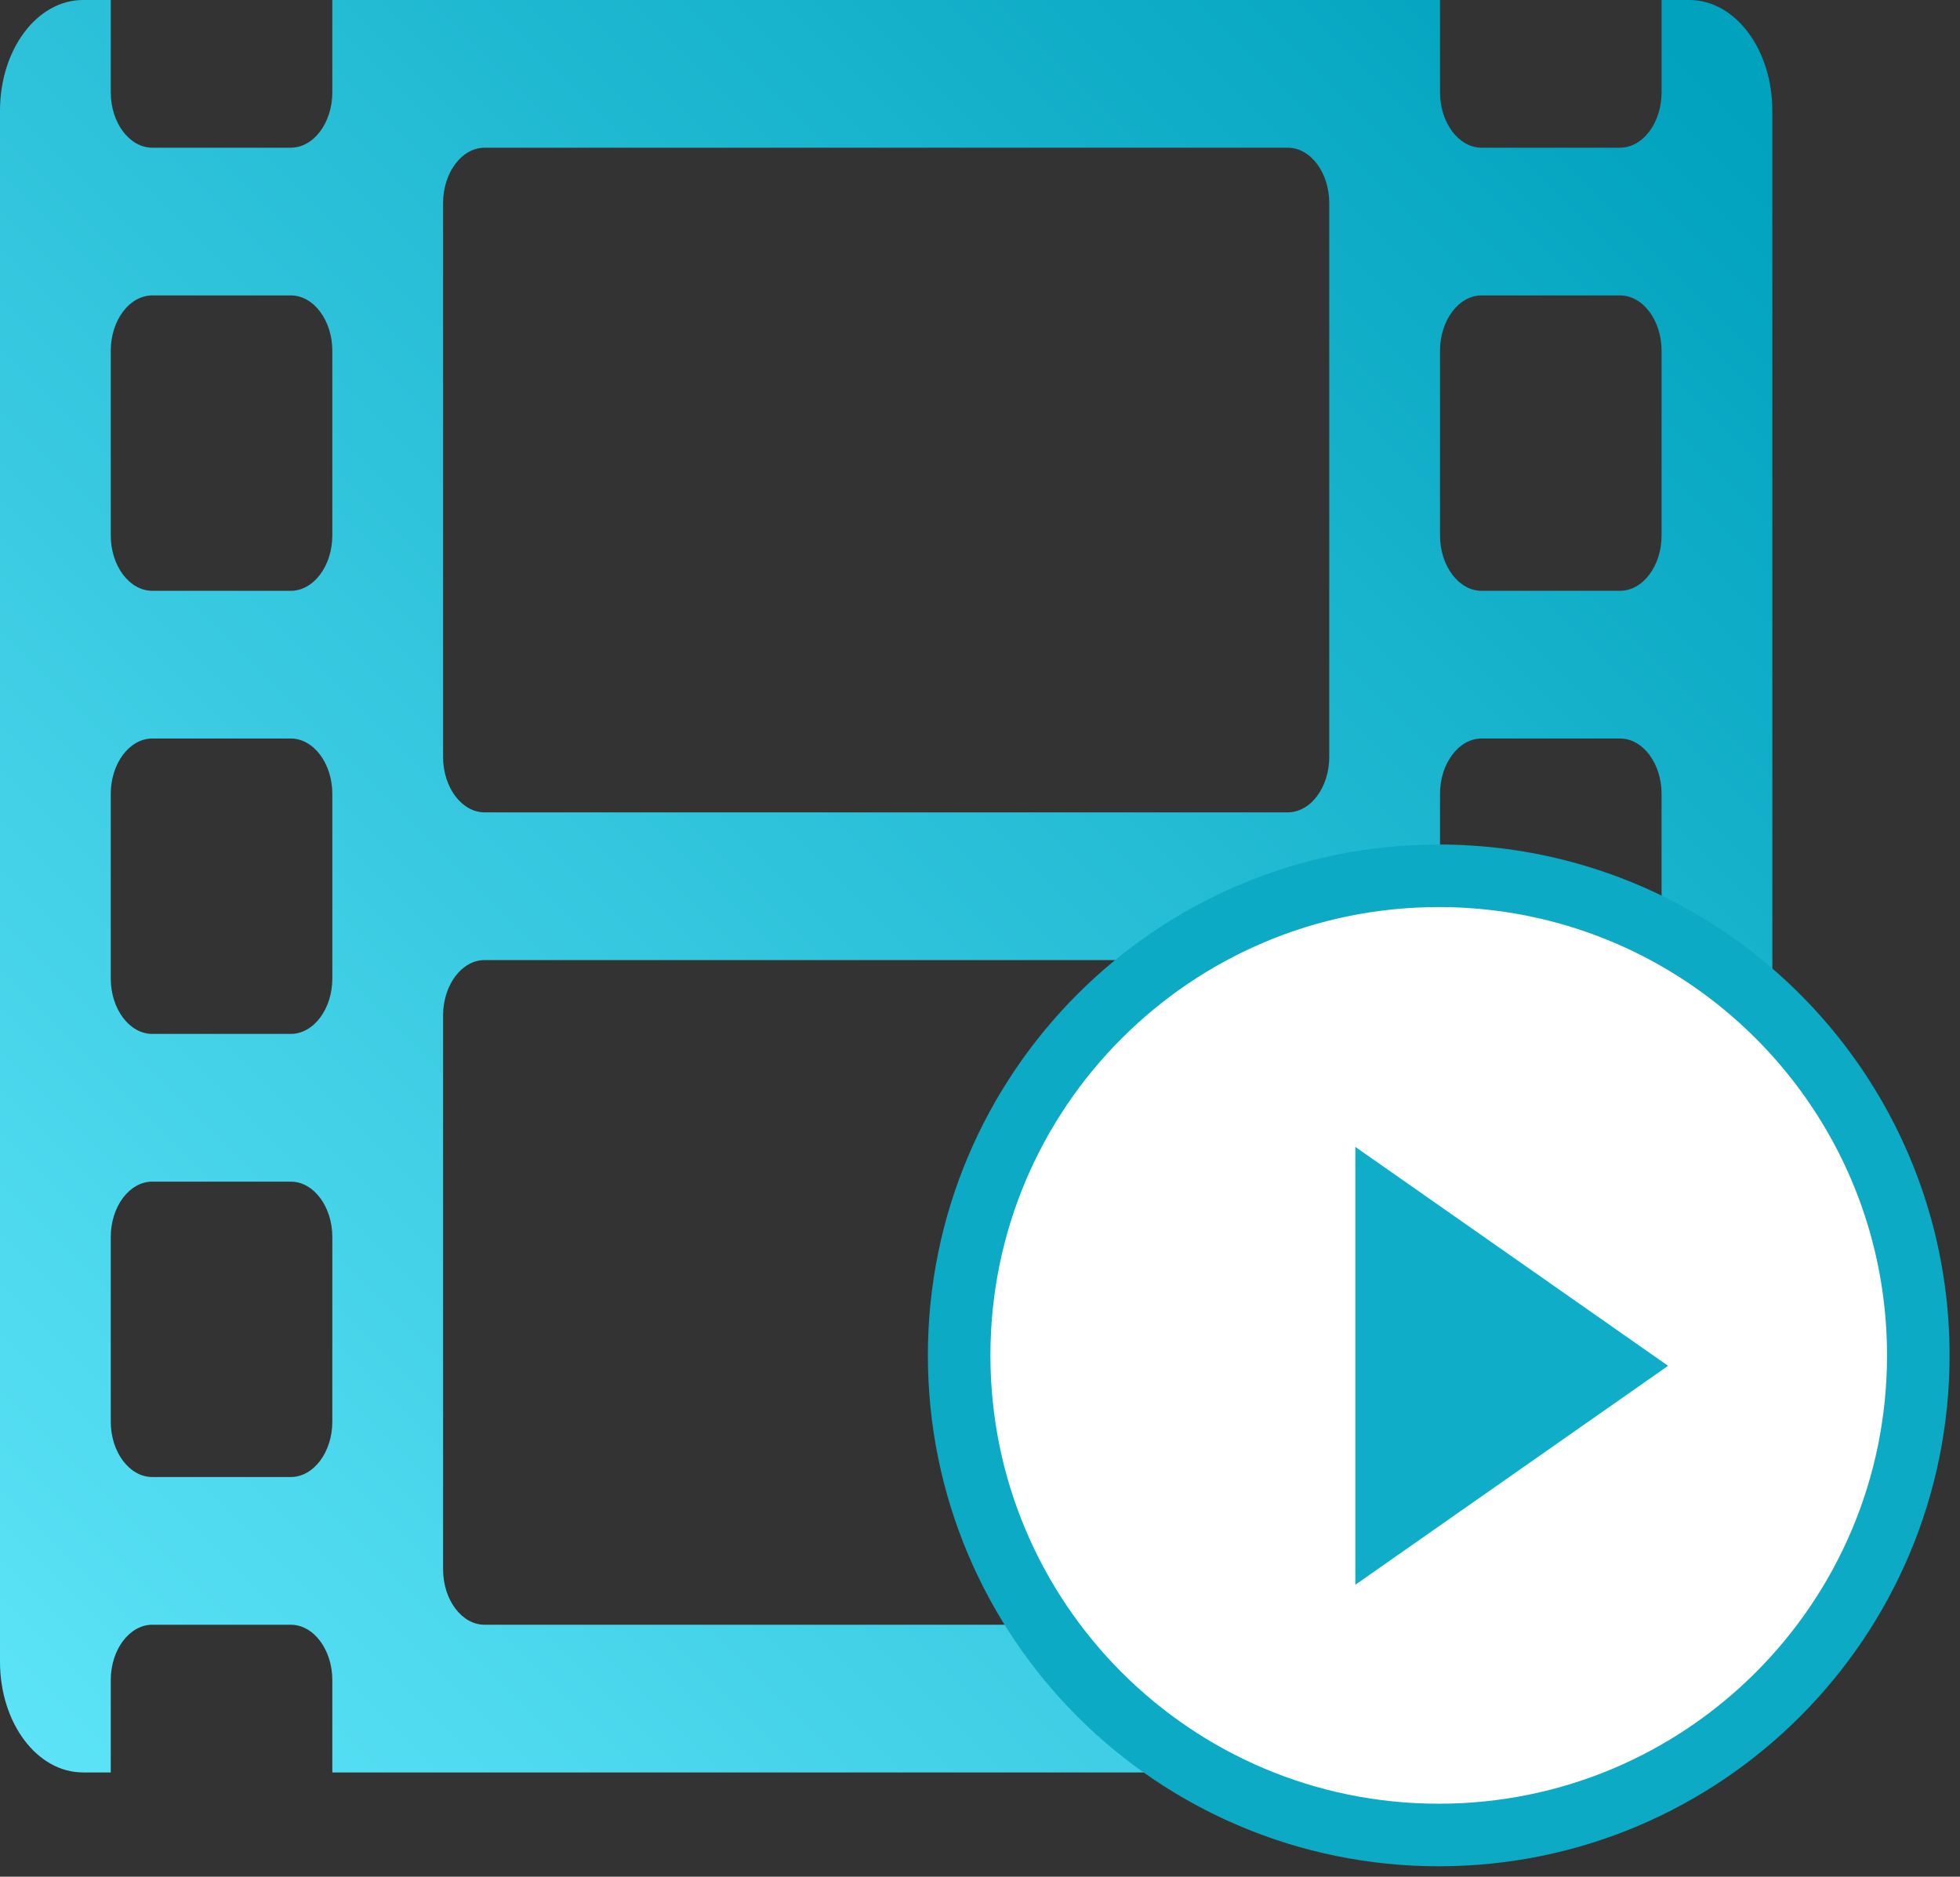
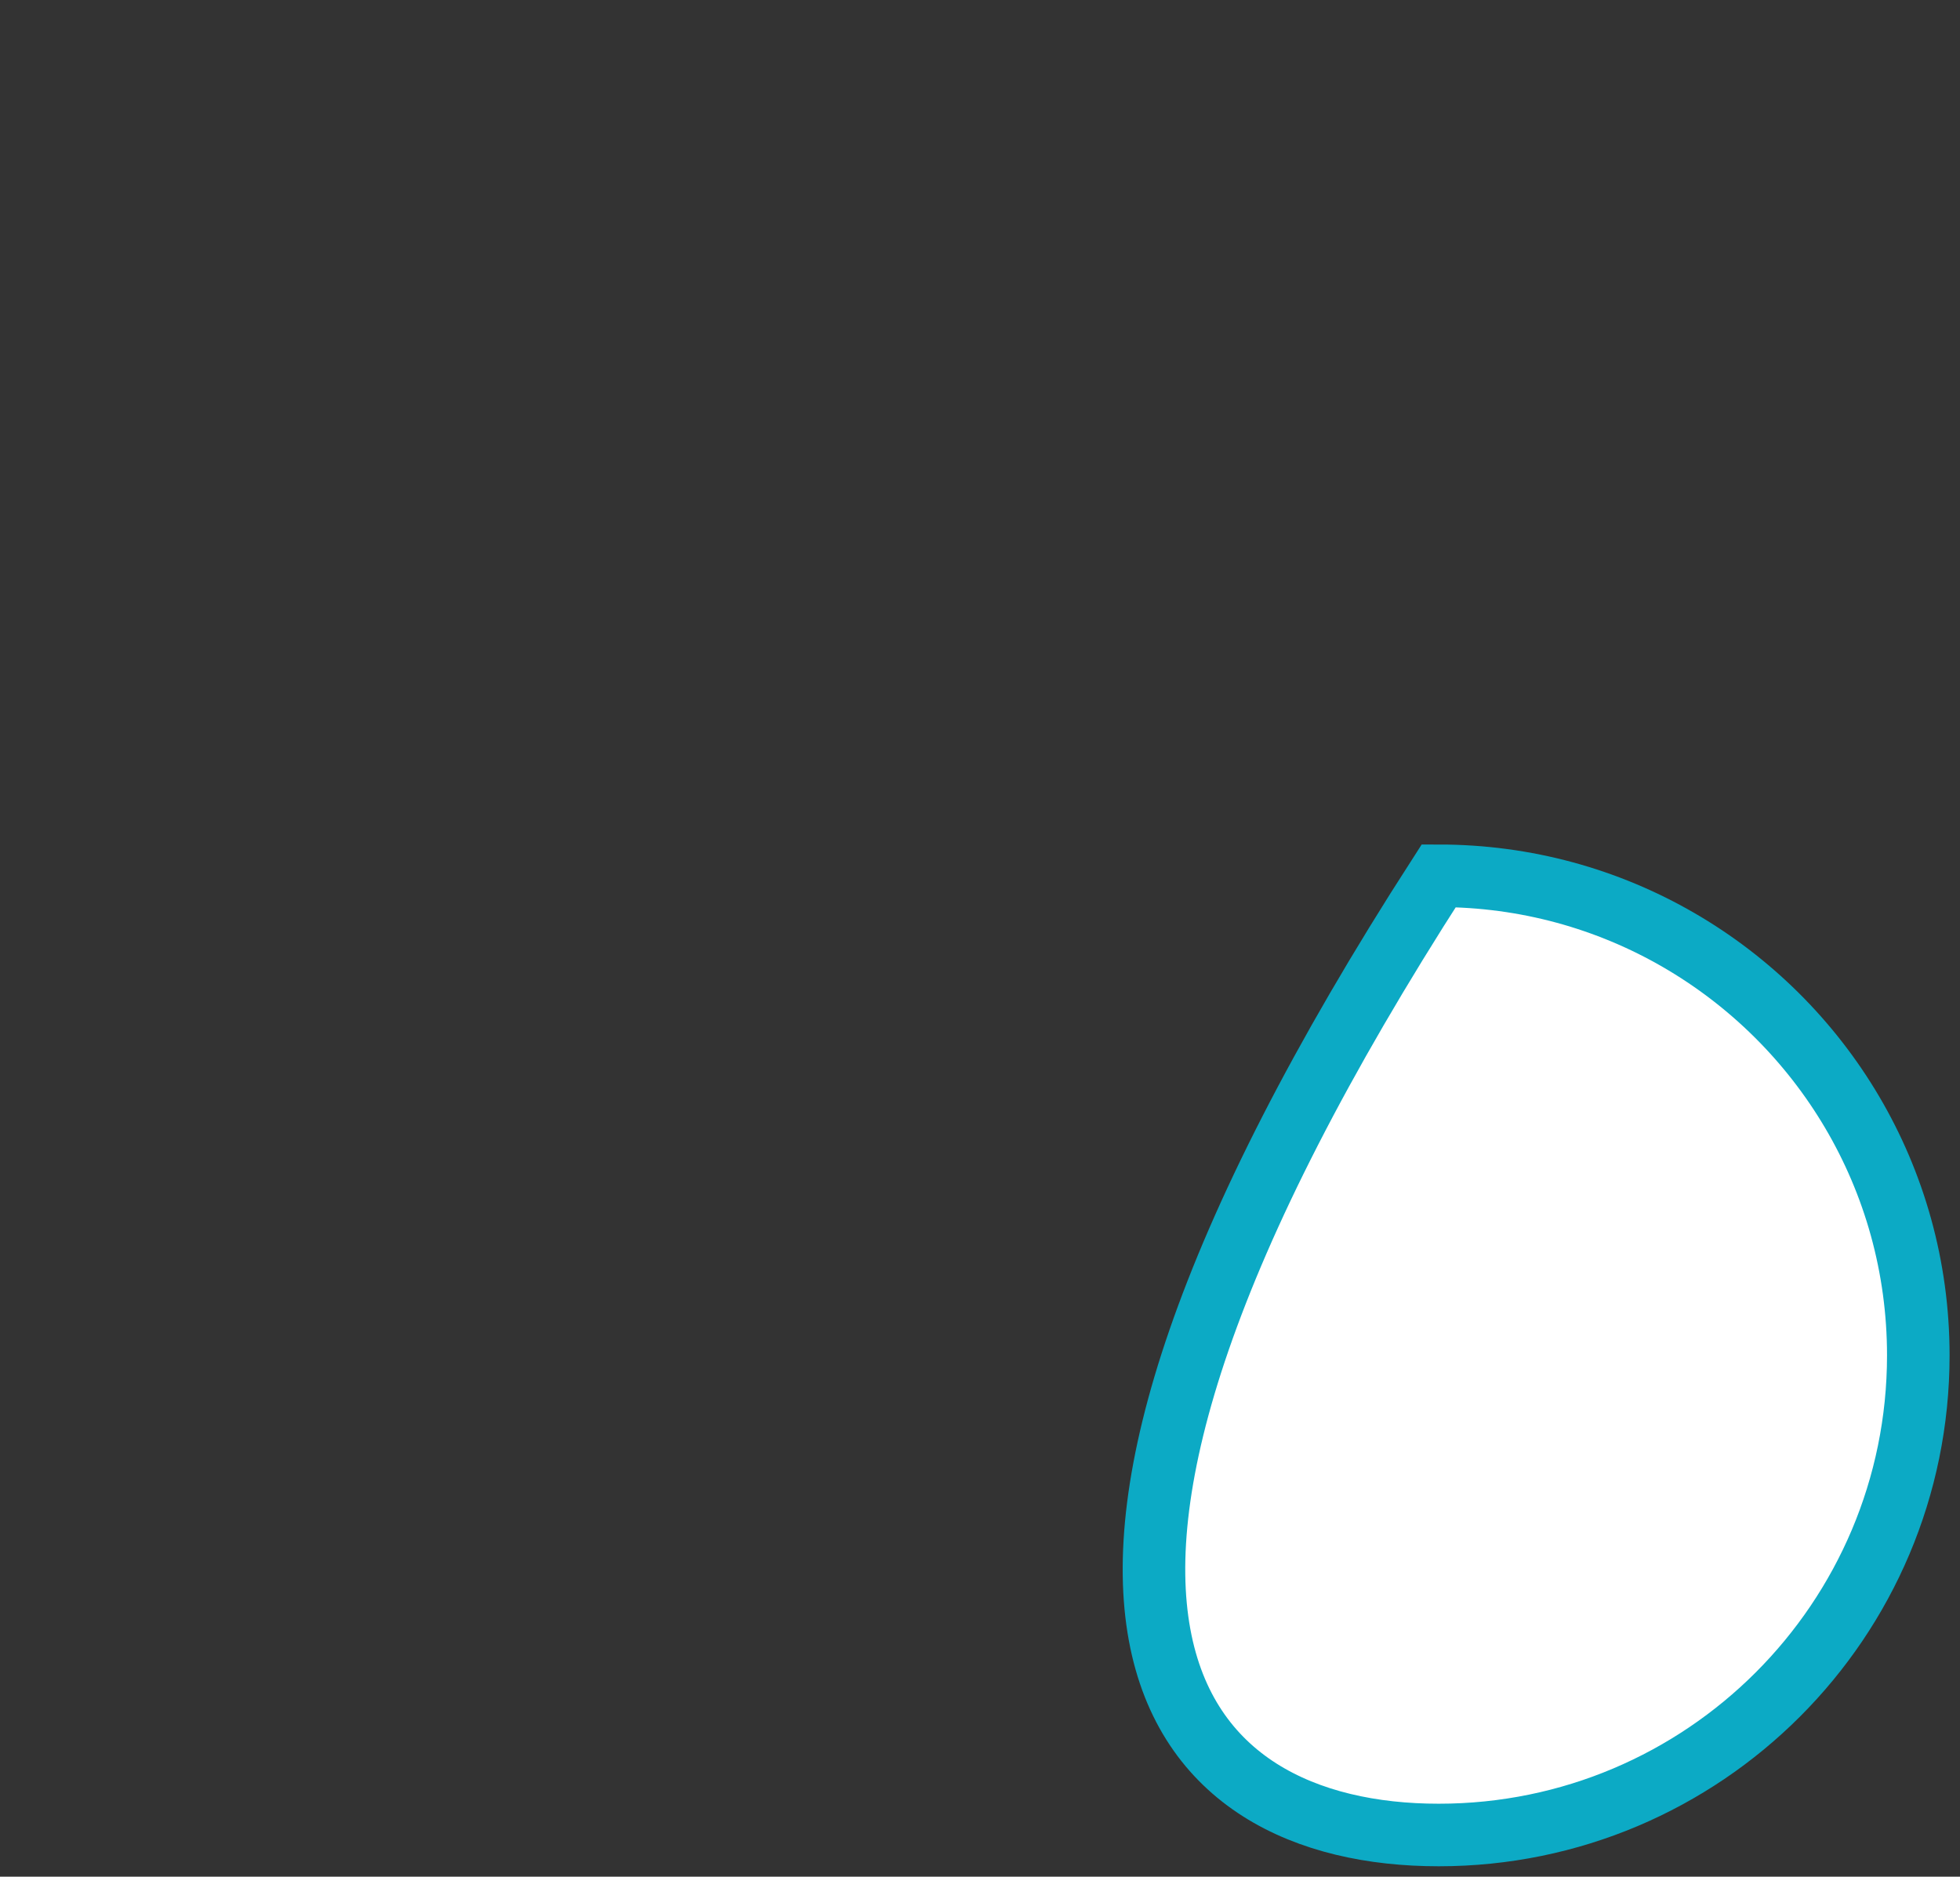
<svg xmlns="http://www.w3.org/2000/svg" width="94px" height="90px" viewBox="0 0 94 90" version="1.1">
  <rect x="0" y="0" width="94" height="90" fill="#333333" stroke="none" />
  <title>тарифы 2</title>
  <desc>Created with Sketch.</desc>
  <defs>
    <linearGradient x1="1.348%" y1="1.348%" x2="96.201%" y2="96.201%" id="linearGradient-1">
      <stop stop-color="#5CE3F7" offset="0%" />
      <stop stop-color="#00A2BE" offset="100%" />
    </linearGradient>
  </defs>
  <g id="Page-1" stroke="none" stroke-width="1" fill="none" fill-rule="evenodd">
    <g id="тарифы-2" transform="translate(-7, -8)">
      <g id="тарифы">
        <g id="Group-9" transform="translate(6.5, 7.5)" fill="url(#linearGradient-1)">
          <g id="film-light" transform="translate(43, 43) scale(1, -1) translate(-43, -43) translate(0.5, 0.5)">
-             <path d="M81.016,0 L79.688,0 L79.688,4.427 C79.688,5.888 78.791,7.083 77.695,7.083 L71.055,7.083 C69.959,7.083 69.062,5.888 69.062,4.427 L69.062,0 L15.938,0 L15.938,4.427 C15.938,5.888 15.041,7.083 13.945,7.083 L7.305,7.083 C6.209,7.083 5.312,5.888 5.312,4.427 L5.312,0 L3.984,0 C1.776,0 0,2.368 0,5.312 L0,79.688 C0,82.632 1.776,85 3.984,85 L5.312,85 L5.312,80.573 C5.312,79.112 6.209,77.917 7.305,77.917 L13.945,77.917 C15.041,77.917 15.938,79.112 15.938,80.573 L15.938,85 L69.062,85 L69.062,80.573 C69.062,79.112 69.959,77.917 71.055,77.917 L77.695,77.917 C78.791,77.917 79.688,79.112 79.688,80.573 L79.688,85 L81.016,85 C83.224,85 85,82.632 85,79.688 L85,5.312 C85,2.368 83.224,0 81.016,0 Z M15.938,68.177 C15.938,69.638 15.041,70.833 13.945,70.833 L7.305,70.833 C6.209,70.833 5.312,69.638 5.312,68.177 L5.312,59.323 C5.312,57.862 6.209,56.667 7.305,56.667 L13.945,56.667 C15.041,56.667 15.938,57.862 15.938,59.323 L15.938,68.177 Z M15.938,46.927 C15.938,48.388 15.041,49.583 13.945,49.583 L7.305,49.583 C6.209,49.583 5.312,48.388 5.312,46.927 L5.312,38.073 C5.312,36.612 6.209,35.417 7.305,35.417 L13.945,35.417 C15.041,35.417 15.938,36.612 15.938,38.073 L15.938,46.927 Z M15.938,25.677 C15.938,27.138 15.041,28.333 13.945,28.333 L7.305,28.333 C6.209,28.333 5.312,27.138 5.312,25.677 L5.312,16.823 C5.312,15.362 6.209,14.167 7.305,14.167 L13.945,14.167 C15.041,14.167 15.938,15.362 15.938,16.823 L15.938,25.677 Z M63.75,75.26 C63.75,76.721 62.854,77.917 61.758,77.917 L23.242,77.917 C22.146,77.917 21.25,76.721 21.25,75.26 L21.25,48.698 C21.25,47.237 22.146,46.042 23.242,46.042 L61.758,46.042 C62.854,46.042 63.75,47.237 63.75,48.698 L63.75,75.26 Z M63.75,36.302 C63.75,37.763 62.854,38.958 61.758,38.958 L23.242,38.958 C22.146,38.958 21.25,37.763 21.25,36.302 L21.25,9.74 C21.25,8.279 22.146,7.083 23.242,7.083 L61.758,7.083 C62.854,7.083 63.75,8.279 63.75,9.74 L63.75,36.302 Z M79.688,68.177 C79.688,69.638 78.791,70.833 77.695,70.833 L71.055,70.833 C69.959,70.833 69.062,69.638 69.062,68.177 L69.062,59.323 C69.062,57.862 69.959,56.667 71.055,56.667 L77.695,56.667 C78.791,56.667 79.688,57.862 79.688,59.323 L79.688,68.177 Z M79.688,46.927 C79.688,48.388 78.791,49.583 77.695,49.583 L71.055,49.583 C69.959,49.583 69.062,48.388 69.062,46.927 L69.062,38.073 C69.062,36.612 69.959,35.417 71.055,35.417 L77.695,35.417 C78.791,35.417 79.688,36.612 79.688,38.073 L79.688,46.927 Z M79.688,25.677 C79.688,27.138 78.791,28.333 77.695,28.333 L71.055,28.333 C69.959,28.333 69.062,27.138 69.062,25.677 L69.062,16.823 C69.062,15.362 69.959,14.167 71.055,14.167 L77.695,14.167 C78.791,14.167 79.688,15.362 79.688,16.823 L79.688,25.677 Z" id="Shape" />
-           </g>
+             </g>
        </g>
-         <path d="M76,96 C88.703,96 99,85.703 99,73 C99,64.482 94.369,57.045 87.487,53.07 C84.107,51.117 80.184,50 76,50 C63.297,50 53,60.297 53,73 C53,85.703 63.297,96 76,96 Z" id="Oval" stroke="#0CAAC5" stroke-width="3" fill="#FFFFFF" />
-         <polygon id="Triangle" fill="#0FADC8" transform="translate(79.5, 73.5) rotate(-270) translate(-79.5, -73.5) " points="79.5 66 90 81 69 81" />
+         <path d="M76,96 C88.703,96 99,85.703 99,73 C99,64.482 94.369,57.045 87.487,53.07 C84.107,51.117 80.184,50 76,50 C53,85.703 63.297,96 76,96 Z" id="Oval" stroke="#0CAAC5" stroke-width="3" fill="#FFFFFF" />
      </g>
    </g>
  </g>
</svg>